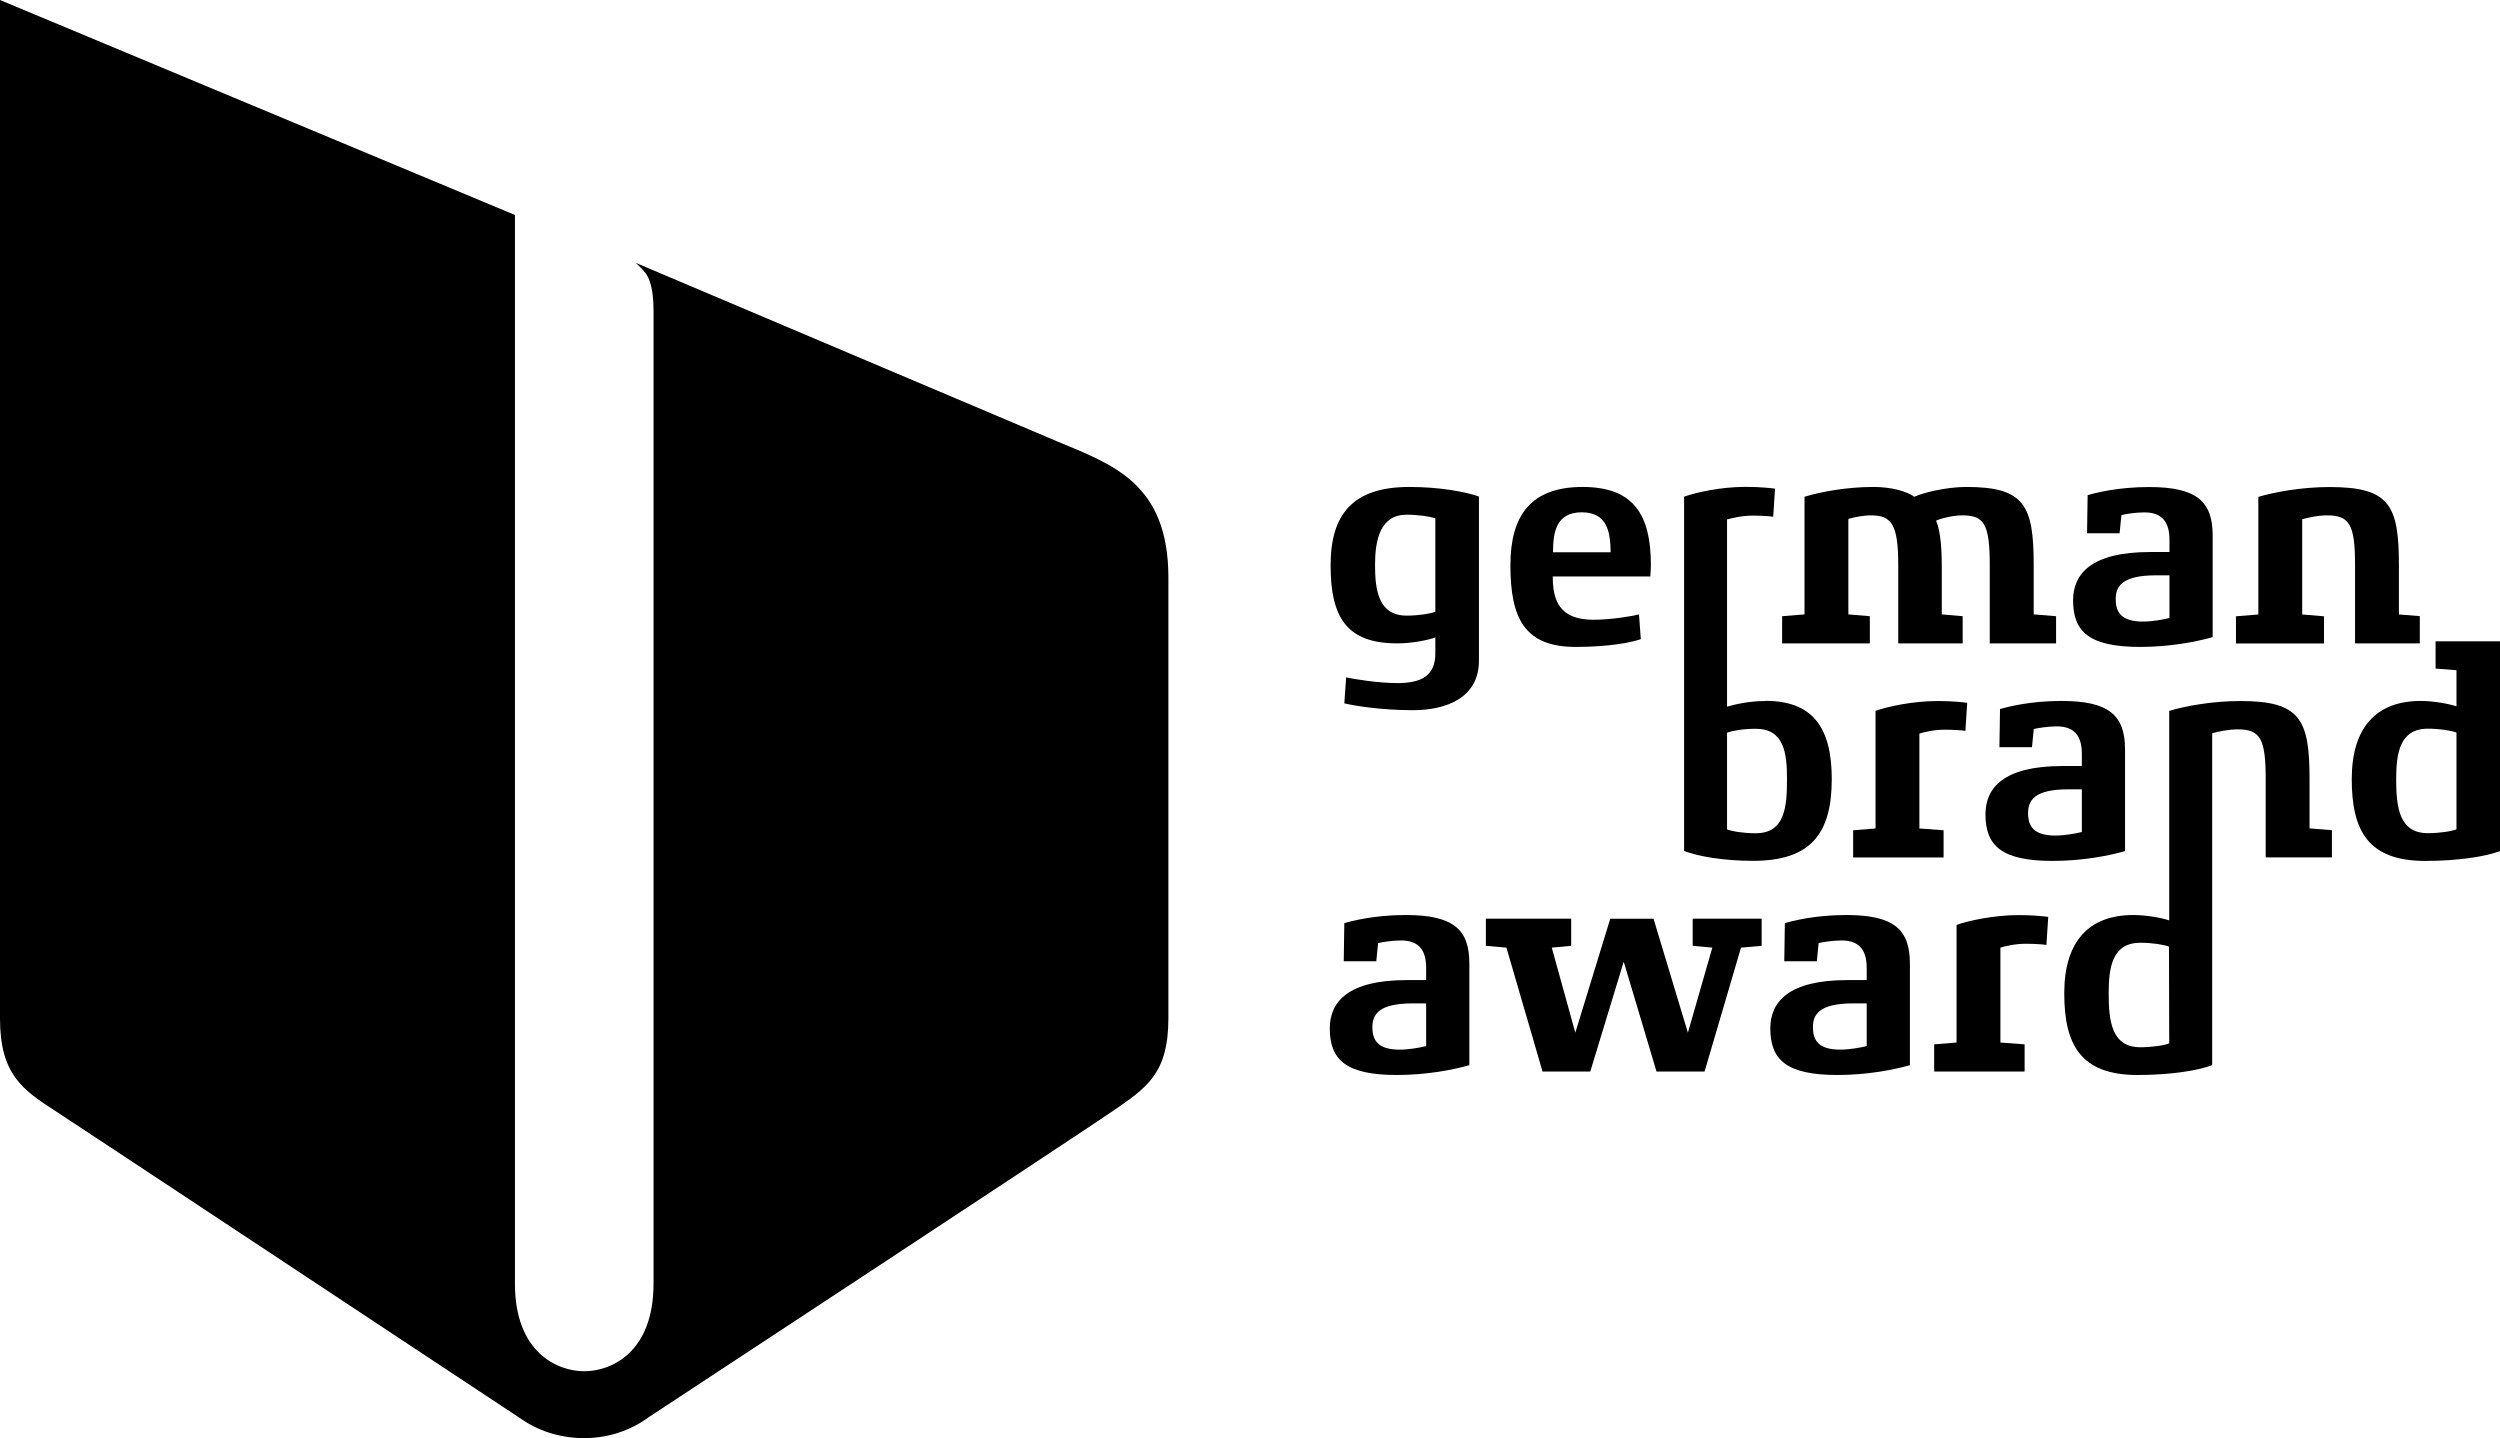
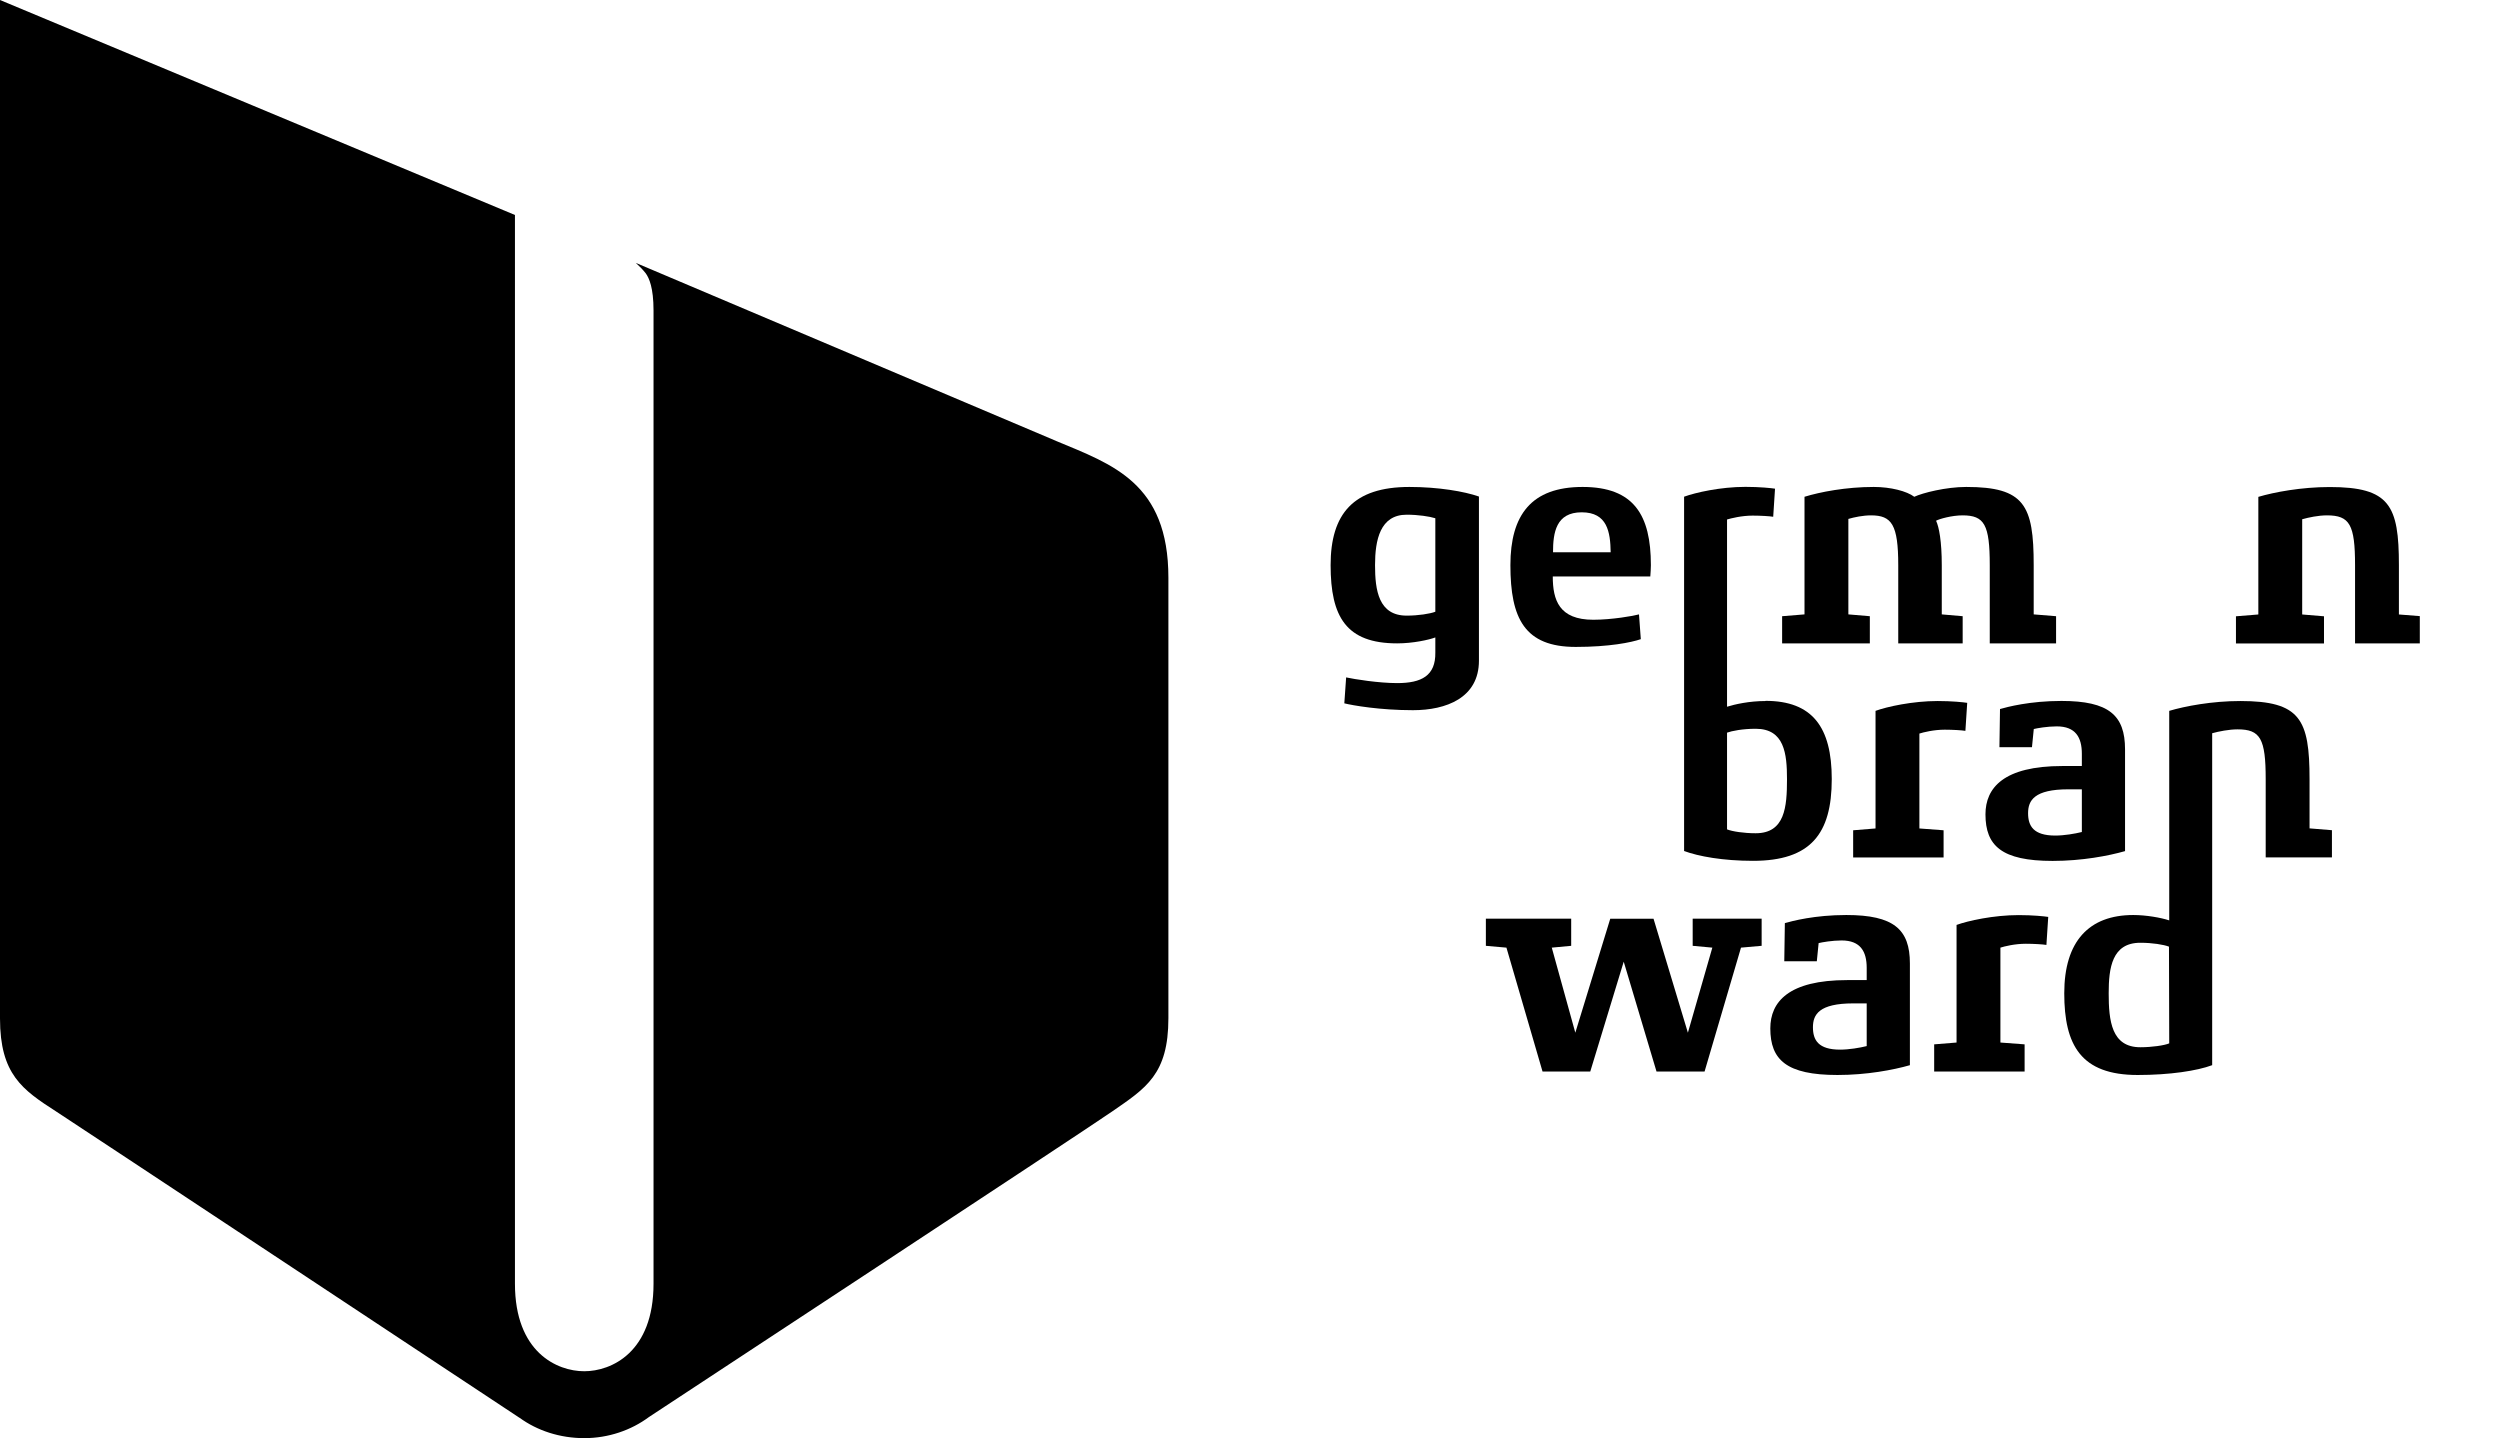
<svg xmlns="http://www.w3.org/2000/svg" id="Ebene_1" version="1.1" viewBox="0 0 302.7 174.13">
  <path d="M127.88,53.39l-50.9-21.56c.5.45.89.86,1.21,1.27.41.57.94,1.74.94,4.5v117.84c0,8.3-5.1,10.59-8.39,10.59s-8.39-2.29-8.39-10.6V26.03v.04-.04L0,0v123.31c0,6.78,2.72,8.64,6.8,11.27,1.38.88,56.12,37.1,56.12,37.1,0,0-.02-.02-.03-.03,2.16,1.58,4.92,2.48,7.85,2.48s5.69-.96,7.84-2.56c1.04-.68,52.36-34.42,56.09-37,4.08-2.82,6.8-4.48,6.8-11.29v-53.33c0-11.5-6.8-13.72-13.6-16.56h0Z" />
  <path d="M179.07,79.99c0,4.52-3.98,6-7.99,6s-7.3-.58-8.31-.83l.22-3.14c1.01.22,3.94.69,6.18.69,2.96,0,4.66-.9,4.62-3.69v-1.84c-.76.29-2.71.72-4.62.72-6.18,0-8.06-3.22-8.06-9.47s2.78-9.47,9.54-9.47c3.5,0,6.65.54,8.42,1.16v19.88h0ZM173.79,62.75c-.69-.22-2.06-.43-3.47-.43-3.22,0-3.83,3.07-3.83,6.11s.43,6.11,3.83,6.11c1.41,0,2.82-.22,3.47-.47v-11.31h0Z" />
  <path d="M199.82,69.8h-11.81c0,2.85.76,5.24,4.91,5.24,2.24,0,4.91-.47,5.53-.65l.22,3c-1.16.4-3.83.94-7.88.94-6.18,0-7.91-3.43-7.91-9.9,0-6.07,2.53-9.47,8.74-9.47s8.27,3.4,8.27,9.47c0,.18-.04,1.19-.07,1.37ZM195.02,66.87c-.04-2.46-.4-4.84-3.51-4.84s-3.47,2.46-3.47,4.84h6.98Z" />
  <path d="M248.94,77.9h-8.02v-9.47c0-4.91-.65-6.03-3.29-6.03-1.3,0-2.82.43-3.21.65.36.76.69,2.49.69,5.38v5.96l2.53.22v3.29h-7.8v-9.47c0-4.91-.79-6.03-3.29-6.03-.98,0-2.02.22-2.75.43v11.56l2.6.22v3.29h-10.62v-3.29l2.71-.22v-14.24c1.88-.58,5.02-1.19,8.38-1.19,2.06,0,4.01.51,4.91,1.19,1.01-.47,3.83-1.19,6.29-1.19,7.05,0,8.17,2.2,8.17,9.47v5.96l2.71.22v3.29h-.01Z" />
-   <path d="M267.92,77.14c-2.02.58-5.24,1.19-8.78,1.19-6.18,0-8.13-1.84-8.13-5.64,0-3.21,2.2-5.85,9.32-5.85h2.35v-1.48c0-1.99-.76-3.32-3.04-3.32-1.12,0-2.39.22-2.78.33l-.22,2.2h-3.94l.07-4.62c.87-.25,3.61-.98,7.44-.98,5.75,0,7.7,1.74,7.7,5.86v12.32h0ZM262.68,69.66h-1.63c-4.12,0-4.88,1.34-4.88,2.89s.65,2.71,3.29,2.71c1.08,0,2.38-.22,3.22-.43v-5.17Z" />
  <path d="M237.96,88.49c-.4-.07-1.52-.14-2.49-.14-1.34,0-2.6.32-3.07.47v11.49l2.93.22v3.29h-10.95v-3.29l2.71-.22v-14.24c1.37-.5,4.48-1.19,7.52-1.19,1.73,0,3.14.15,3.58.22l-.22,3.4h0Z" />
  <path d="M257.31,103.05c-2.02.58-5.24,1.19-8.78,1.19-6.18,0-8.13-1.84-8.13-5.64,0-3.21,2.2-5.85,9.32-5.85h2.35v-1.48c0-1.99-.76-3.32-3.04-3.32-1.12,0-2.39.22-2.78.32l-.22,2.2h-3.94l.07-4.62c.87-.25,3.61-.98,7.44-.98,5.75,0,7.7,1.74,7.7,5.86v12.32h0ZM252.07,95.57h-1.63c-4.12,0-4.88,1.34-4.88,2.89s.65,2.71,3.29,2.71c1.08,0,2.38-.22,3.22-.43v-5.17h0Z" />
-   <path d="M177.92,128.97c-2.02.58-5.24,1.19-8.78,1.19-6.18,0-8.13-1.84-8.13-5.64,0-3.21,2.2-5.85,9.32-5.85h2.35v-1.48c0-1.99-.76-3.32-3.04-3.32-1.12,0-2.38.22-2.78.32l-.22,2.2h-3.94l.07-4.62c.87-.25,3.61-.98,7.44-.98,5.75,0,7.7,1.74,7.7,5.86v12.32h0ZM172.68,121.49h-1.63c-4.12,0-4.88,1.34-4.88,2.89s.65,2.71,3.29,2.71c1.08,0,2.38-.22,3.22-.43v-5.17h0Z" />
  <path d="M213.29,114.52l-2.49.22-4.41,15h-5.82l-3.97-13.3-4.05,13.3h-5.78l-4.37-15-2.49-.22v-3.29h10.33v3.29l-2.35.22,2.85,10.3,4.23-13.8h5.24l4.16,13.8,2.96-10.3-2.38-.22v-3.29h8.35v3.29h0Z" />
  <path d="M231.26,128.97c-2.02.58-5.24,1.19-8.78,1.19-6.18,0-8.13-1.84-8.13-5.64,0-3.21,2.2-5.85,9.32-5.85h2.35v-1.48c0-1.99-.76-3.32-3.04-3.32-1.12,0-2.38.22-2.78.32l-.22,2.2h-3.94l.07-4.62c.87-.25,3.61-.98,7.44-.98,5.75,0,7.7,1.74,7.7,5.86v12.32h0ZM226.02,121.49h-1.63c-4.12,0-4.88,1.34-4.88,2.89s.65,2.71,3.29,2.71c1.08,0,2.38-.22,3.22-.43v-5.17h0Z" />
  <path d="M247.77,114.41c-.4-.07-1.52-.14-2.49-.14-1.34,0-2.6.32-3.07.47v11.49l2.93.22v3.29h-10.95v-3.29l2.71-.22v-14.24c1.37-.5,4.48-1.19,7.52-1.19,1.73,0,3.14.15,3.58.22l-.22,3.4h0Z" />
  <path d="M213.77,84.88c-1.99,0-3.72.4-4.66.69v-22.67c.47-.14,1.76-.47,3.1-.47.98,0,2.1.07,2.49.14l.22-3.4c-.43-.07-1.84-.22-3.58-.22-3.04,0-6.05.69-7.43,1.19v42.9c1.74.65,4.73,1.19,8.34,1.19,6.97,0,9.54-3.25,9.54-9.9,0-6.29-2.35-9.47-8.02-9.47v.02ZM212.58,100.89c-1.45,0-2.85-.22-3.47-.47v-11.71c.58-.21,1.88-.47,3.47-.47,3.47,0,3.79,3,3.79,6.11,0,3.36-.25,6.54-3.79,6.54Z" />
  <path d="M279.64,100.31v-5.96c0-7.26-1.12-9.47-8.38-9.47-3.43,0-6.69.62-8.61,1.19v25.37c-1.01-.33-2.77-.65-4.36-.65-5.35,0-8.35,3.18-8.35,9.47s2.02,9.9,8.89,9.9c3.9,0,7.21-.51,9.02-1.19v-40.19c.79-.22,2.04-.47,3.08-.47,2.75,0,3.4,1.12,3.4,6.03v9.47h8.02v-3.29l-2.71-.22h0ZM262.65,126.33c-.58.25-2.09.47-3.5.47-3.5,0-3.83-3.22-3.83-6.54,0-3.07.4-6.11,3.83-6.11,1.45,0,2.82.22,3.47.47l.03,11.71Z" />
  <path d="M292.99,77.9v-3.3l-2.53-.2v-5.96c0-7.26-1.12-9.47-8.38-9.47-3.43,0-6.72.62-8.64,1.19v14.24l-2.71.22v3.29h10.66v-3.29l-2.64-.22v-11.53c.79-.22,1.95-.47,3-.47,2.75,0,3.4,1.12,3.4,6.03v9.47h7.84Z" />
-   <path d="M294.9,77.65v3.3l2.53.2v4.37c-1.01-.32-2.75-.65-4.33-.65-5.35,0-8.35,3.18-8.35,9.47s2.02,9.9,8.89,9.9c3.9,0,7.26-.51,9.07-1.19v-25.4h-7.81ZM297.43,100.41c-.58.25-2.06.47-3.47.47-3.5,0-3.83-3.22-3.83-6.54,0-3.07.4-6.11,3.83-6.11,1.45,0,2.82.22,3.47.47v11.71Z" />
</svg>